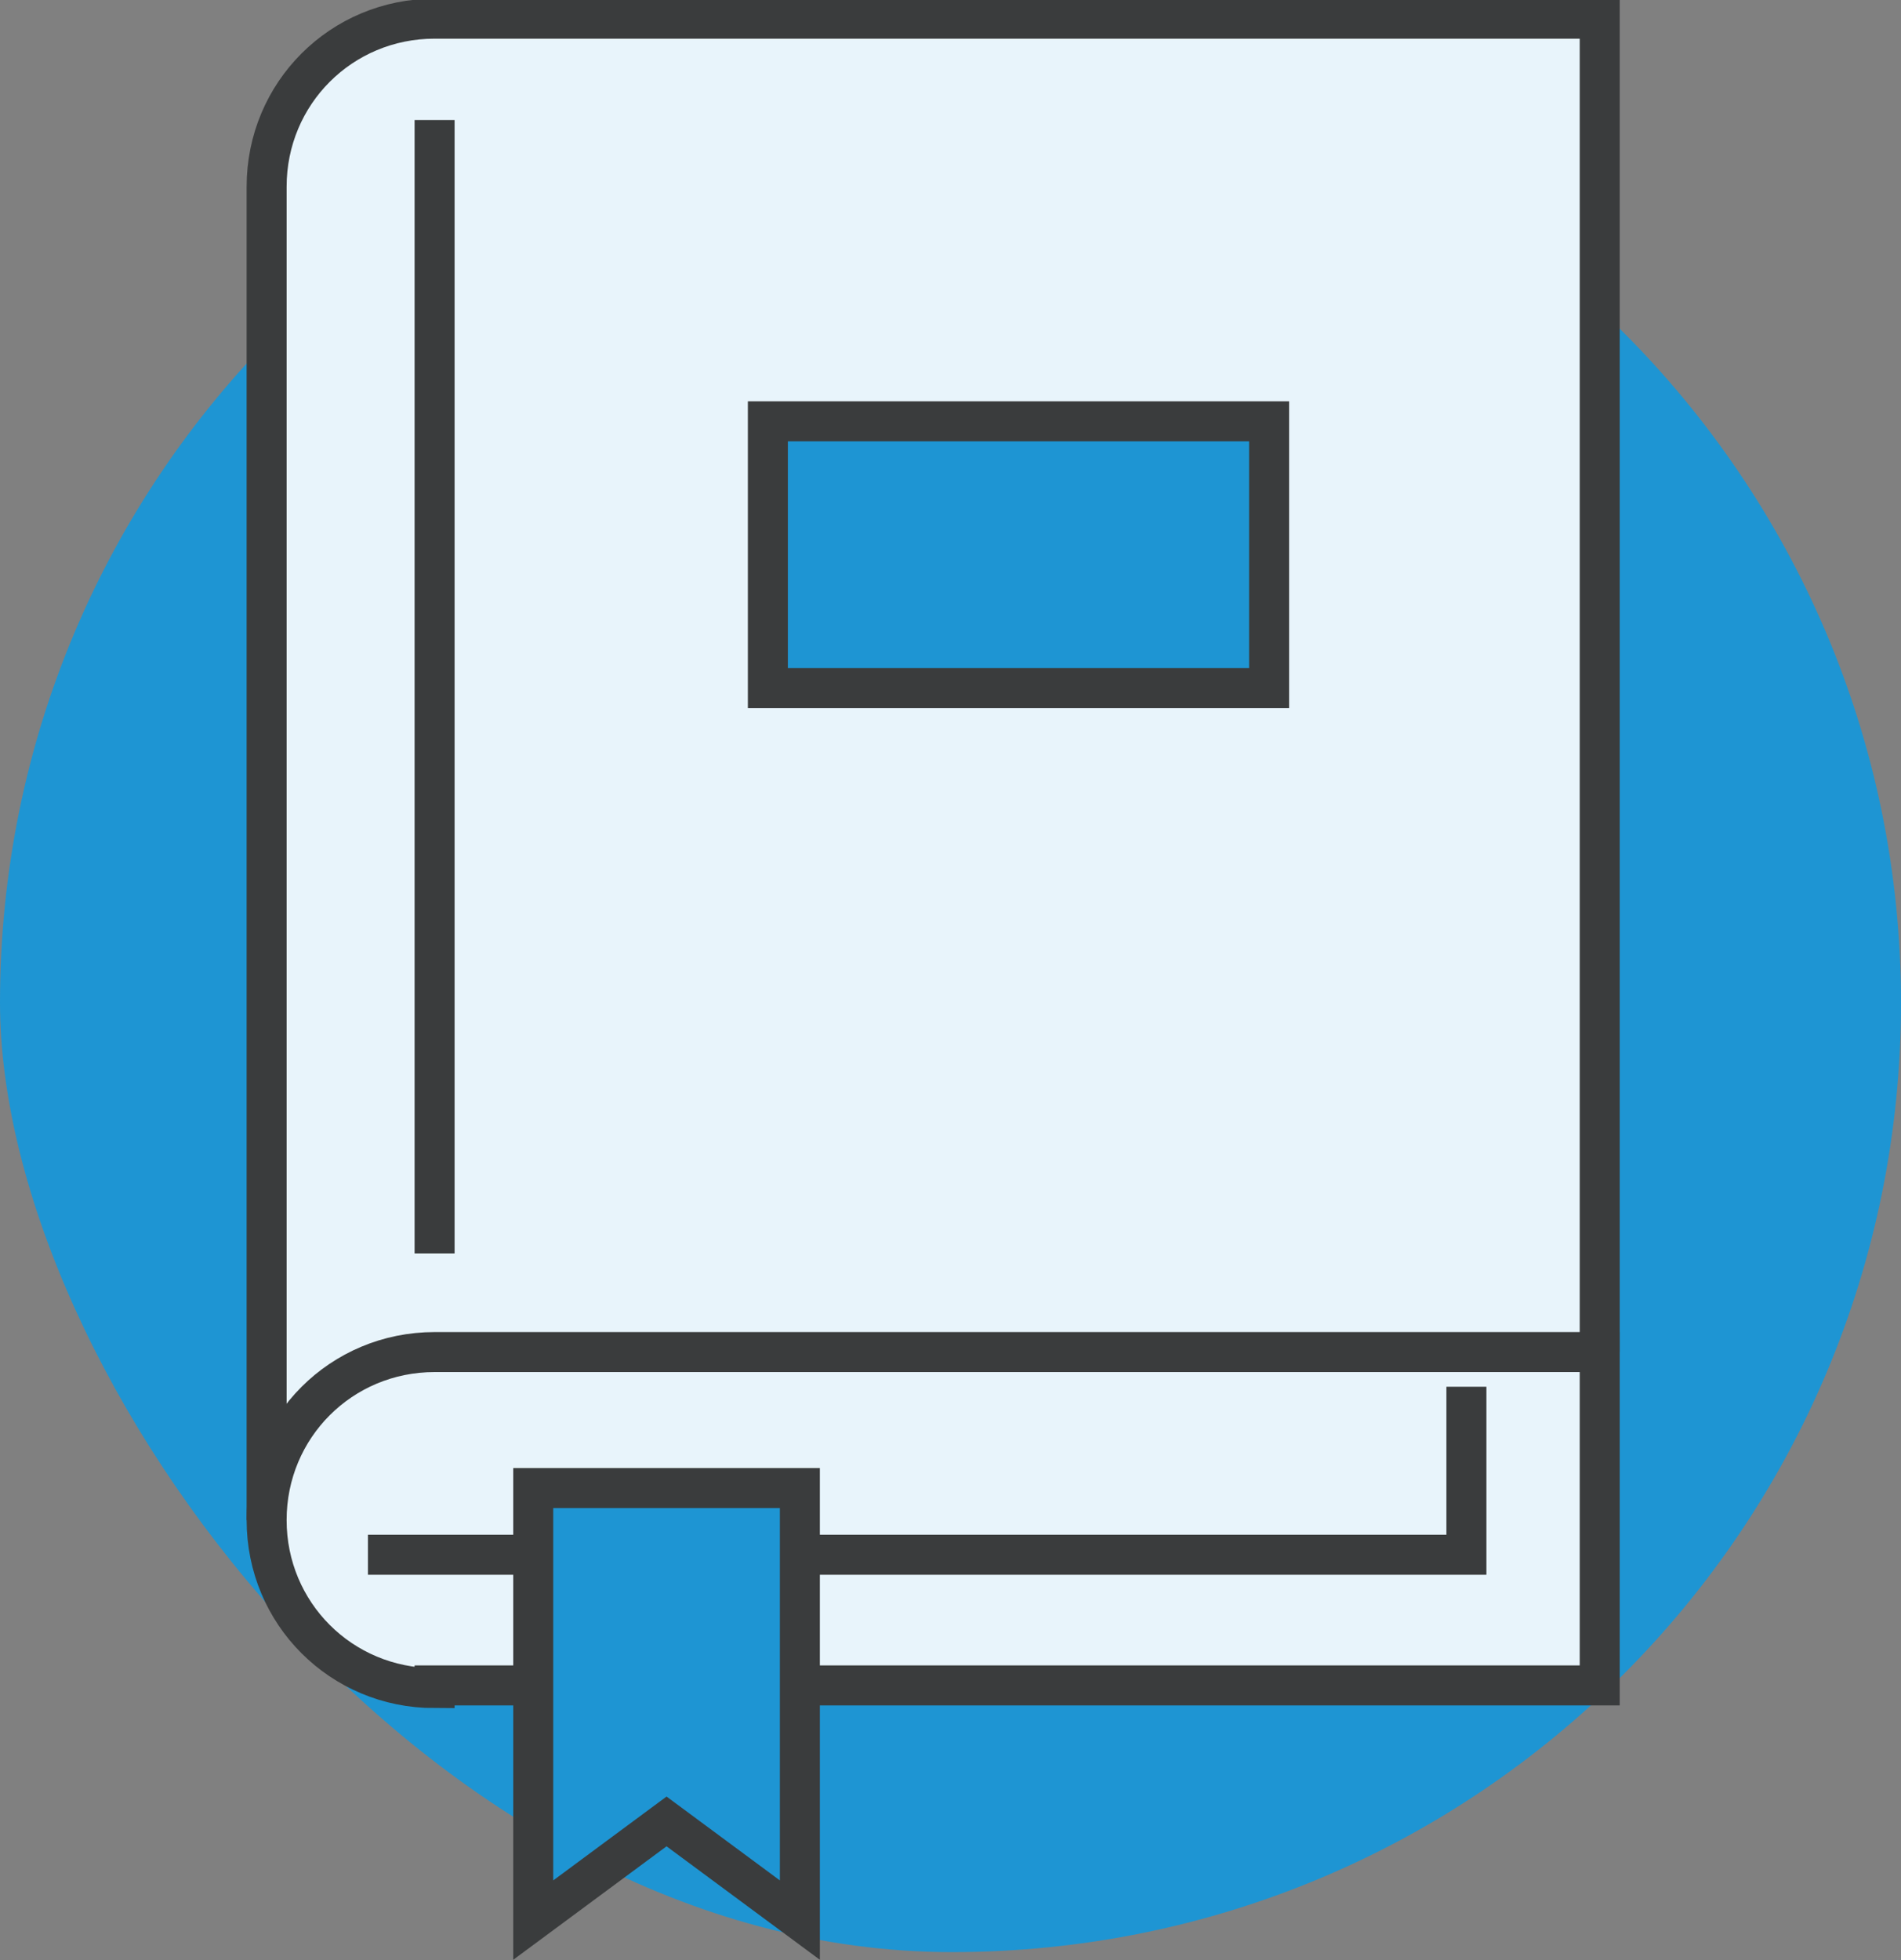
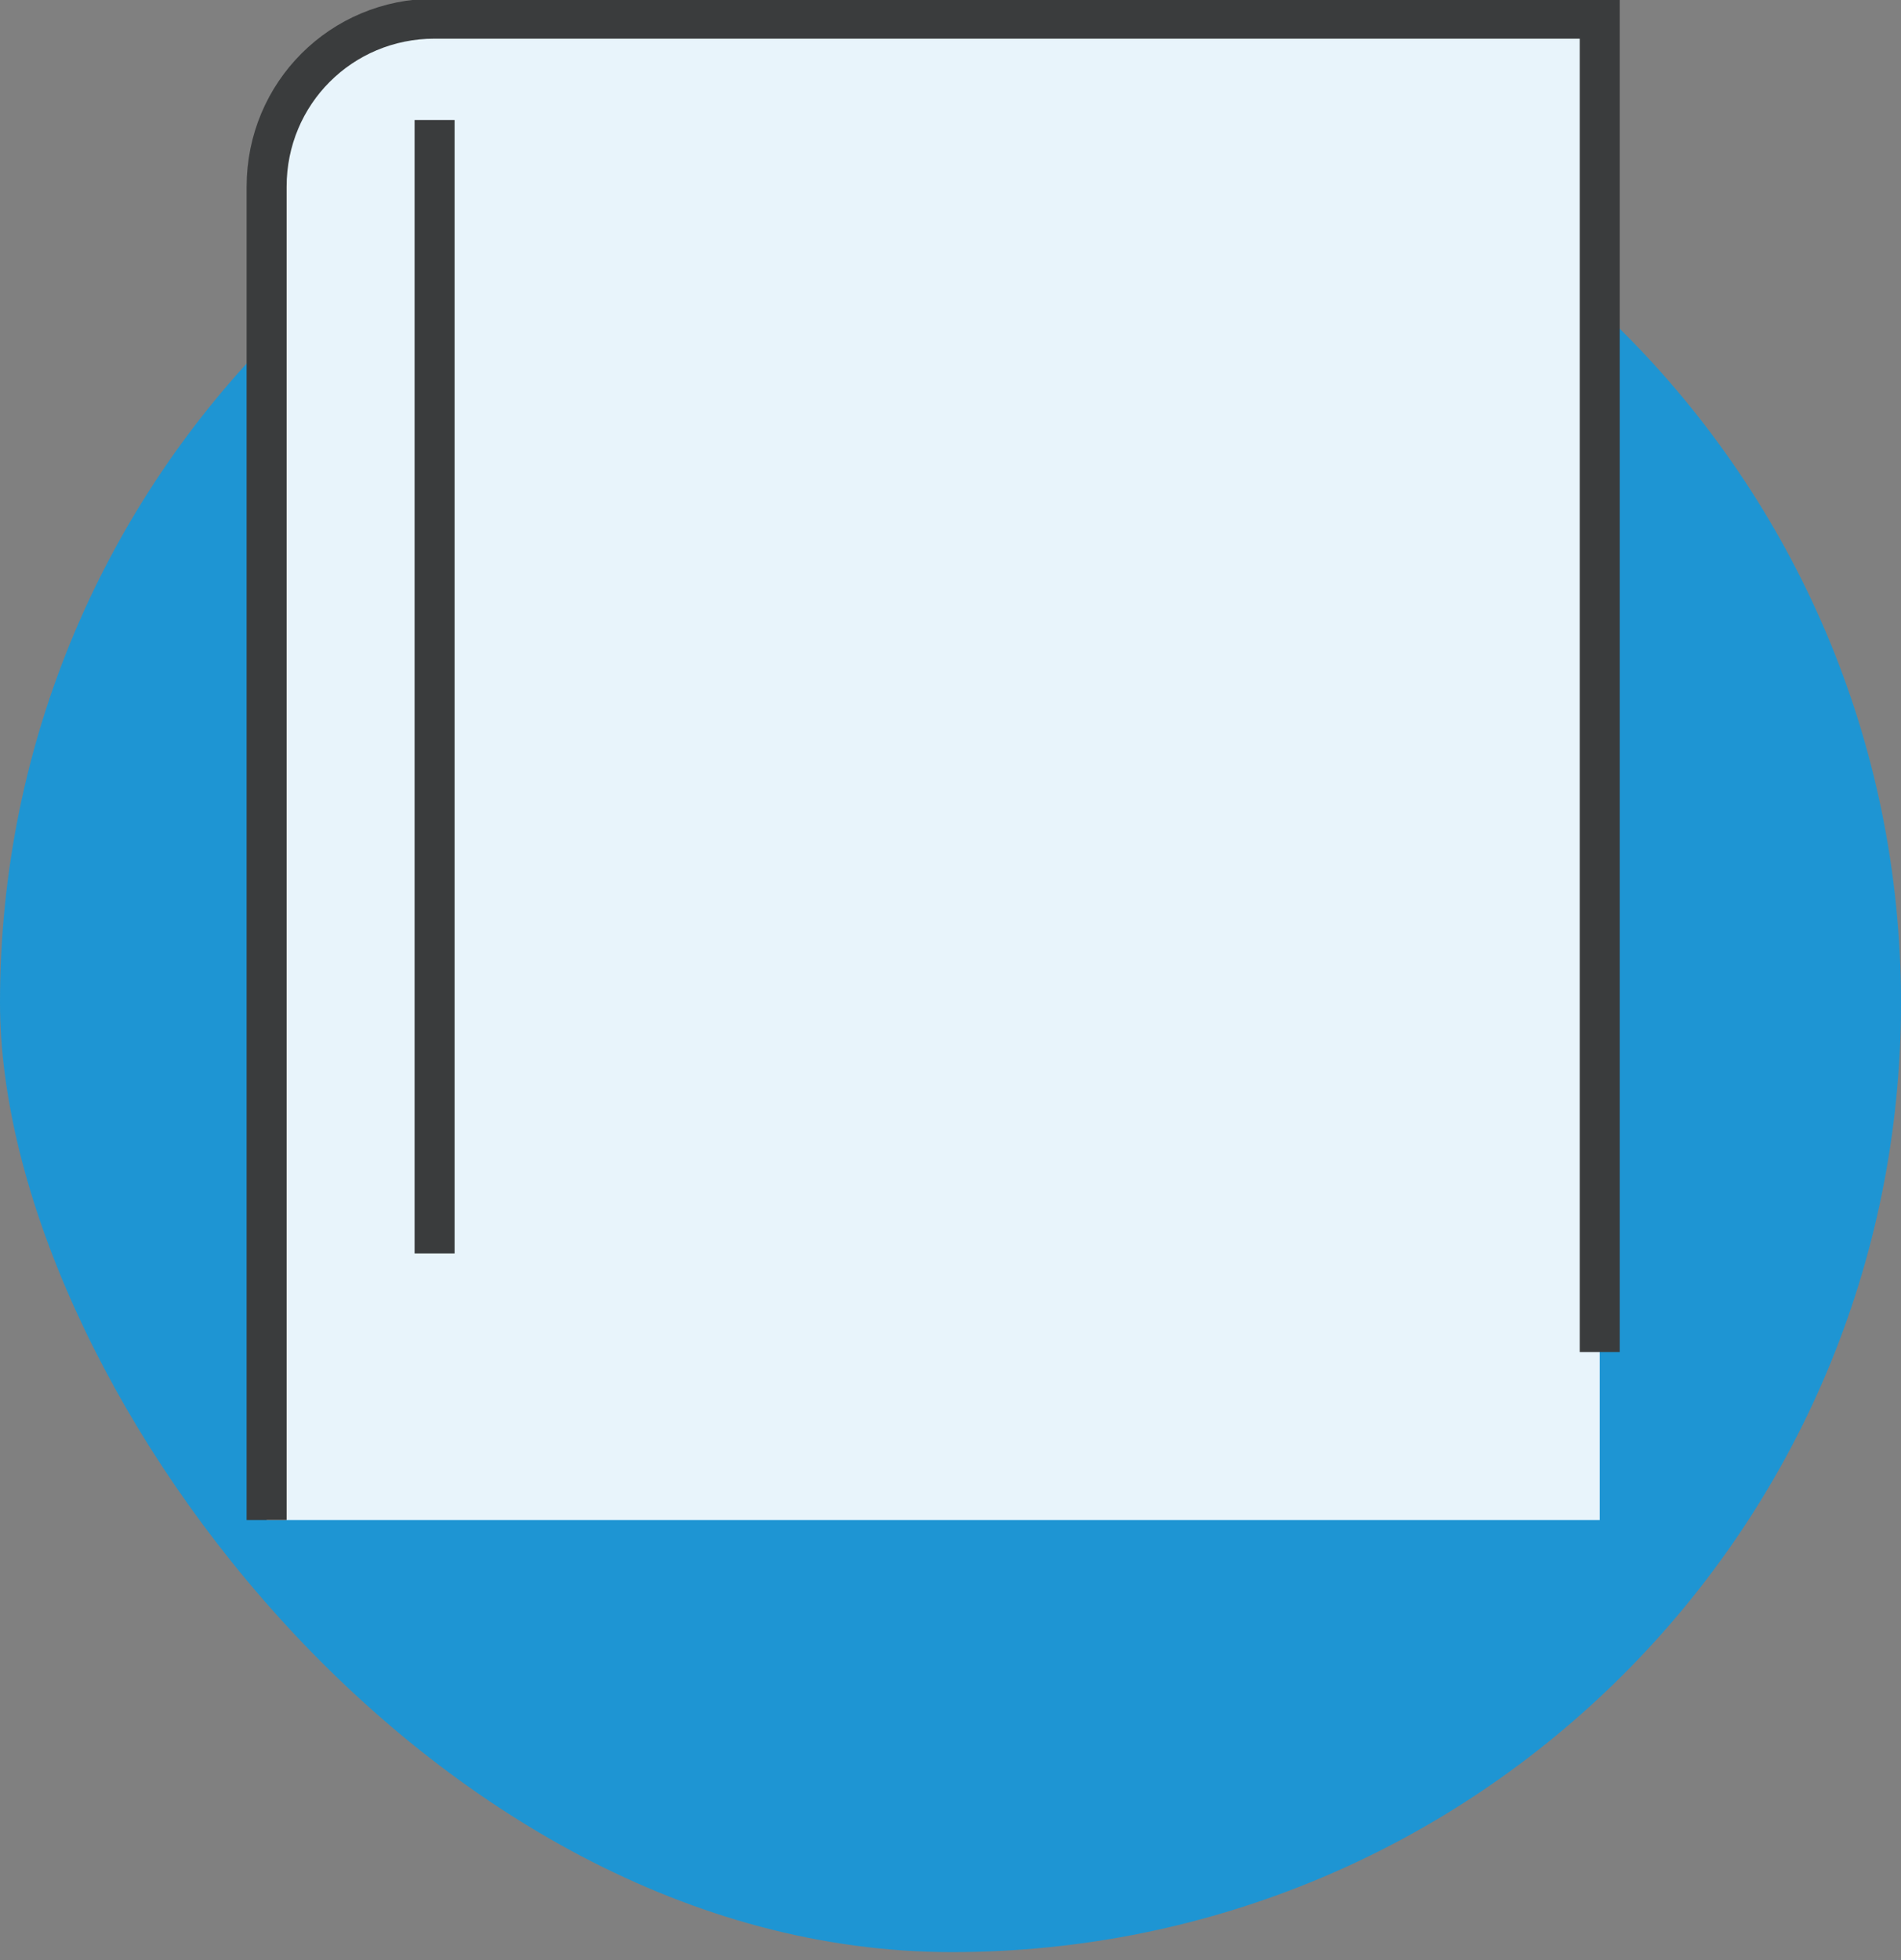
<svg xmlns="http://www.w3.org/2000/svg" version="1.0" id="icons" x="0px" y="0px" viewBox="0 0 71.3 73.5" style="enable-background:new 0 0 71.3 73.5;" xml:space="preserve">
  <rect x="0" y="0" width="71.3" height="73.5" fill="#808080" stroke="none" />
  <style type="text/css">
	.st0{fill:#1E95D3;}
	.st1{fill:#E8F4FB;}
	.st2{fill:none;stroke:#3A3C3D;stroke-width:1.5;stroke-miterlimit:10;}
	.st3{fill:#E8F4FB;stroke:#3A3C3D;stroke-width:1.5;stroke-miterlimit:10;}
	.st4{fill:#1E95D3;stroke:#3A3C3D;stroke-width:1.5;stroke-miterlimit:10;}
</style>
  <g>
    <path class="st0" d="M71.3,37.6c0,19.7-15.9,35.6-35.6,35.6S0,51.6,0,37.6C0,17.9,15.9,2,35.6,2S71.3,17.9,71.3,37.6z" />
    <path class="st1" d="M16.3,0.8C12.8,0.8,10,3.5,10,7v50h50V0.8H16.3z" />
    <path class="st2" d="M10,57V7c0-3.5,2.8-6.3,6.3-6.3H60v50" />
-     <path class="st3" d="M16.3,63.3c-3.5,0-6.3-2.8-6.3-6.3l0,0c0-3.5,2.8-6.3,6.3-6.3H60v12.5H16.3z" />
-     <polyline class="st2" points="13.8,58.3 55,58.3 55,52  " />
-     <polygon class="st4" points="20,55.8 20,72 25,68.3 30,72 30,55.8  " />
    <line class="st2" x1="16.3" y1="4.5" x2="16.3" y2="47" />
-     <rect x="28.8" y="15.8" class="st4" width="18.8" height="10" />
  </g>
</svg>